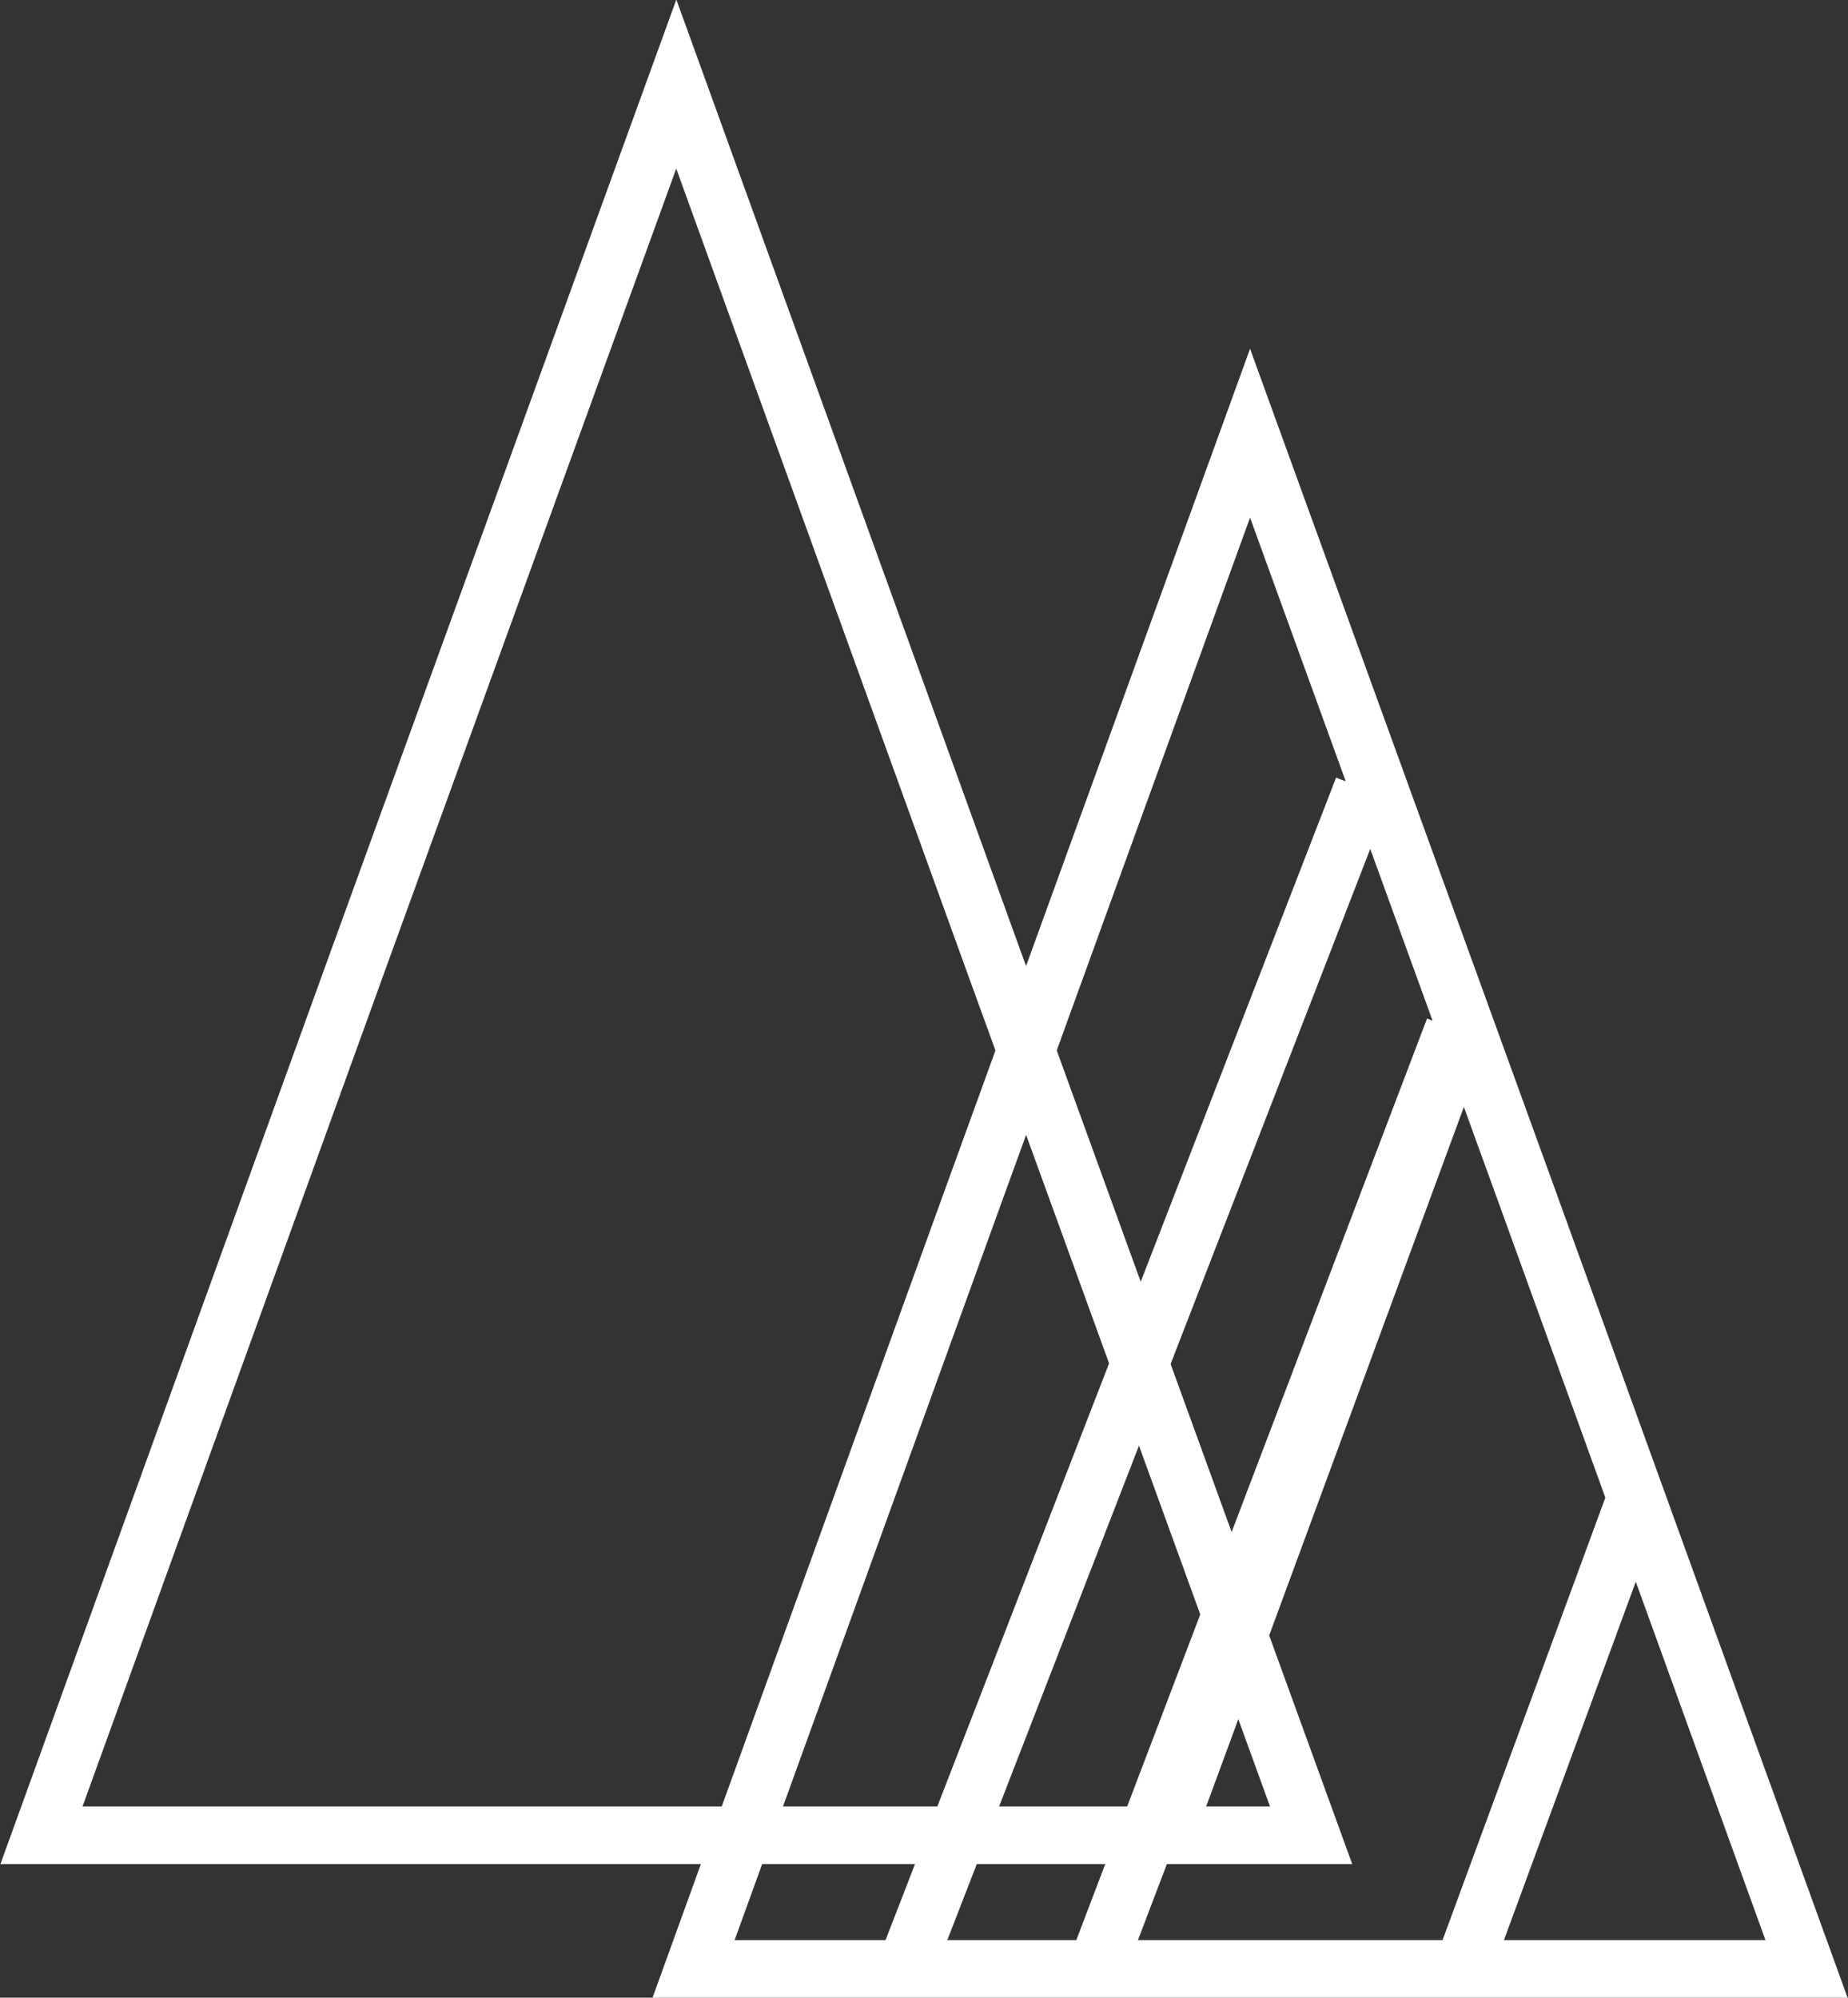
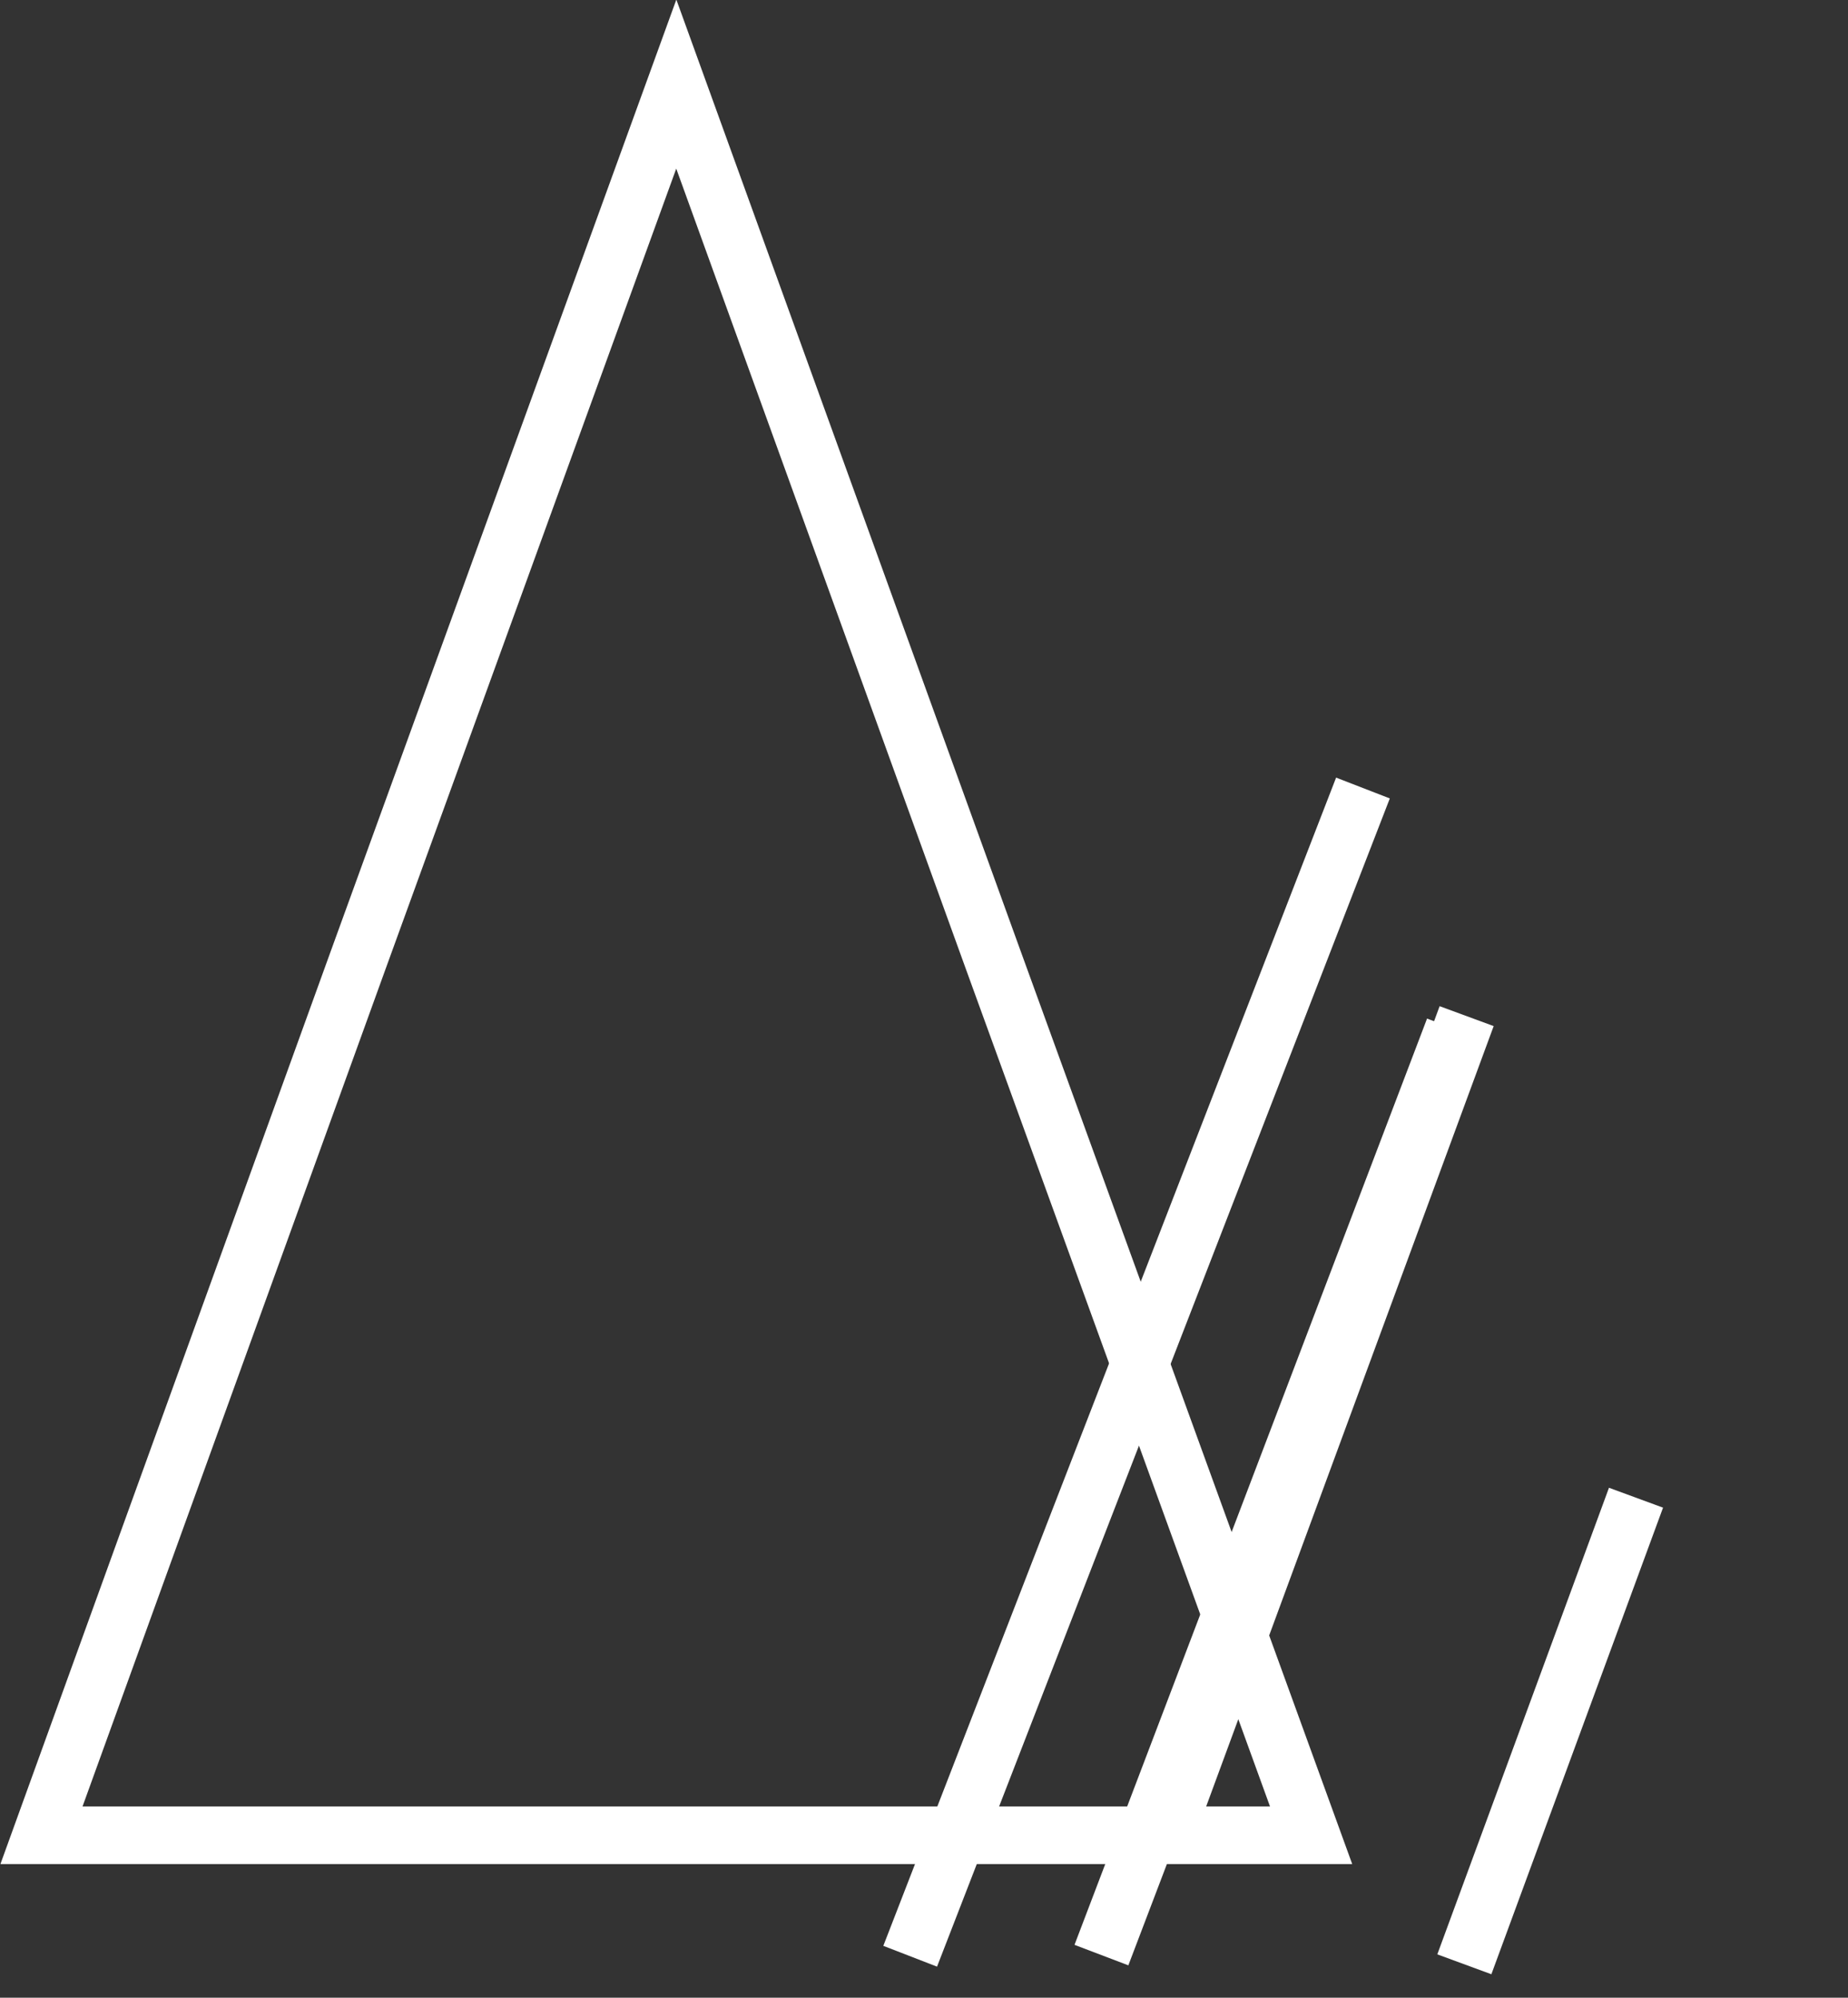
<svg xmlns="http://www.w3.org/2000/svg" id="Layer_2" data-name="Layer 2" viewBox="0 0 16.04 17.34">
  <rect x="0" y="0" width="16.04" height="17.34" fill="#333333" stroke="none" />
  <defs>
    <style>
      .cls-1 {
        clip-path: url(#clippath-2);
      }

      .cls-1, .cls-2, .cls-3, .cls-4, .cls-5 {
        fill: none;
      }

      .cls-2 {
        stroke: #fff;
        stroke-miterlimit: 10;
        stroke-width: .5px;
      }

      .cls-4 {
        clip-path: url(#clippath);
      }

      .cls-5 {
        clip-path: url(#clippath-1);
      }
    </style>
    <clipPath id="clippath">
      <rect class="cls-3" width="16.04" height="17.34" />
    </clipPath>
    <clipPath id="clippath-1">
      <rect class="cls-3" y="0" width="16.04" height="17.34" />
    </clipPath>
    <clipPath id="clippath-2">
      <rect class="cls-3" y="0" width="16.04" height="17.34" />
    </clipPath>
  </defs>
  <g id="Layer_1-2" data-name="Layer 1">
    <g id="Artwork_71" data-name="Artwork 71">
      <g class="cls-4">
        <g class="cls-5">
-           <polygon class="cls-2" points="10.85 3.76 13.27 10.43 15.68 17.09 10.85 17.09 6.02 17.09 8.43 10.43 10.85 3.76" />
          <line class="cls-2" x1="11.83" y1="6.84" x2="7.9" y2="16.98" />
          <line class="cls-2" x1="12.62" y1="8.93" x2="9.56" y2="16.97" />
        </g>
        <line class="cls-2" x1="12.73" y1="8.82" x2="10.14" y2="15.85" />
        <g class="cls-1">
          <line class="cls-2" x1="14.2" y1="13" x2="12.71" y2="17.05" />
          <polygon class="cls-2" points="5.87 .73 8.62 8.33 11.38 15.93 5.87 15.93 .36 15.93 3.11 8.33 5.87 .73" />
        </g>
      </g>
    </g>
  </g>
</svg>